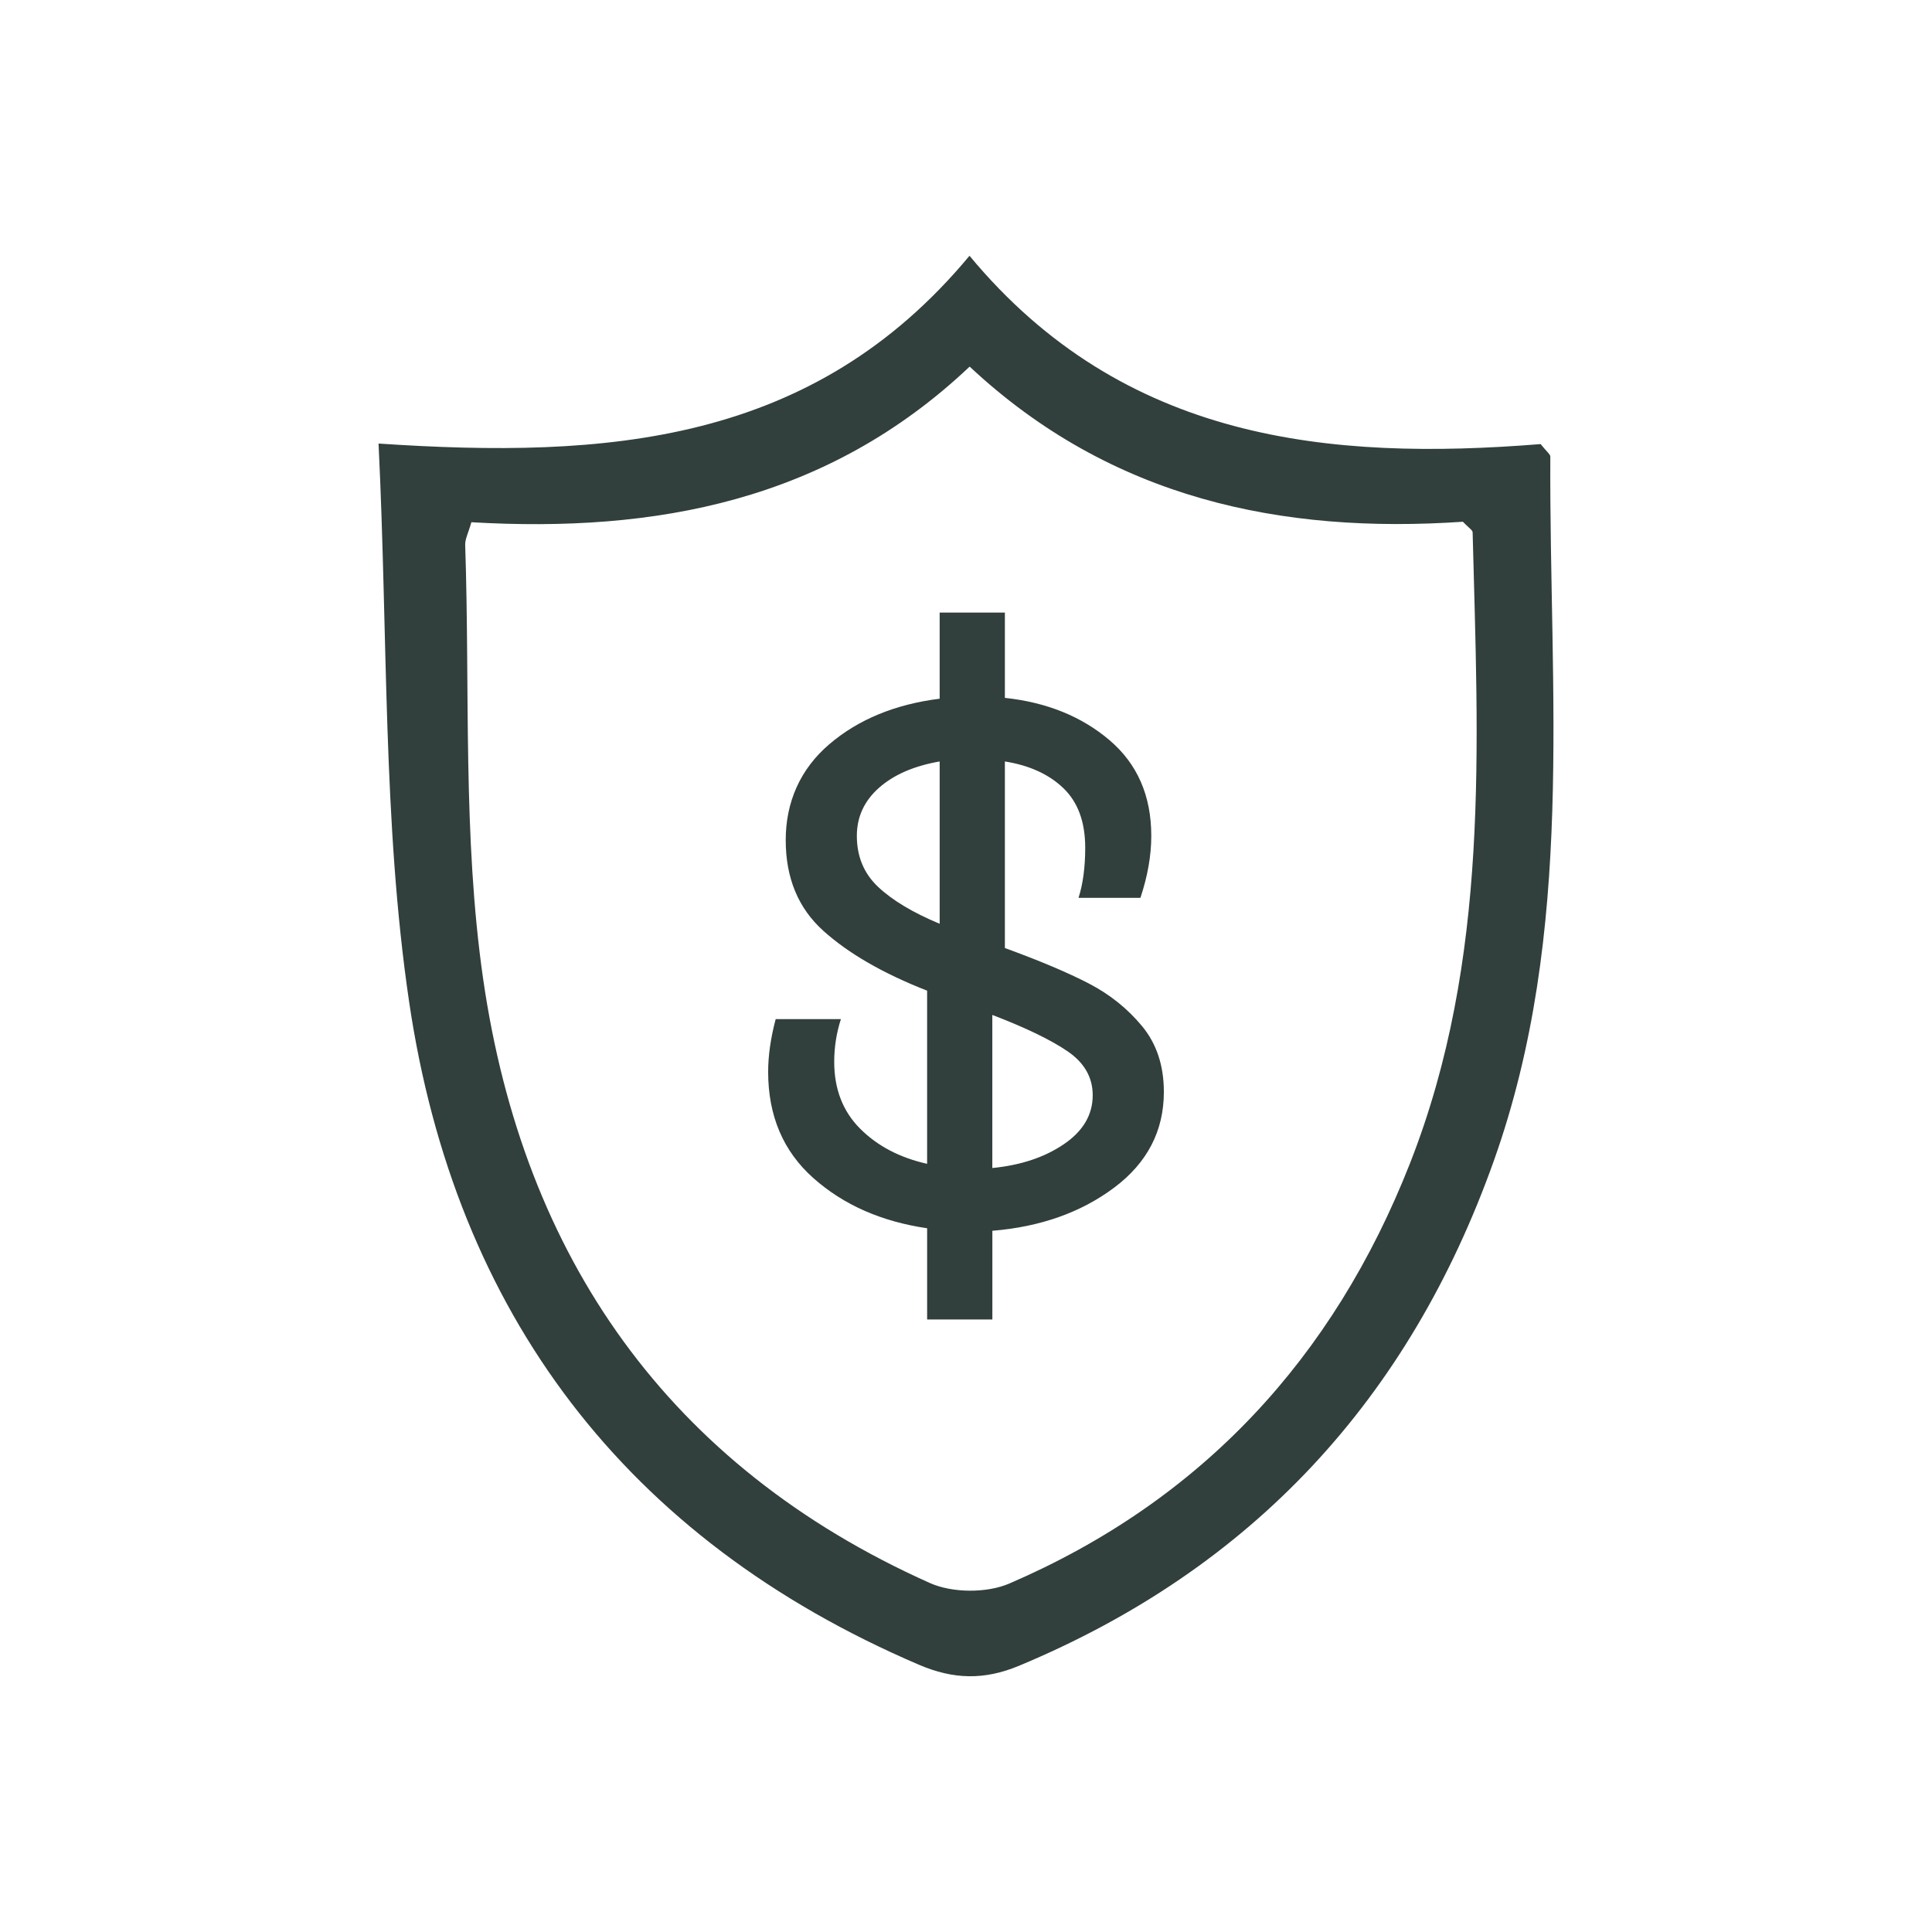
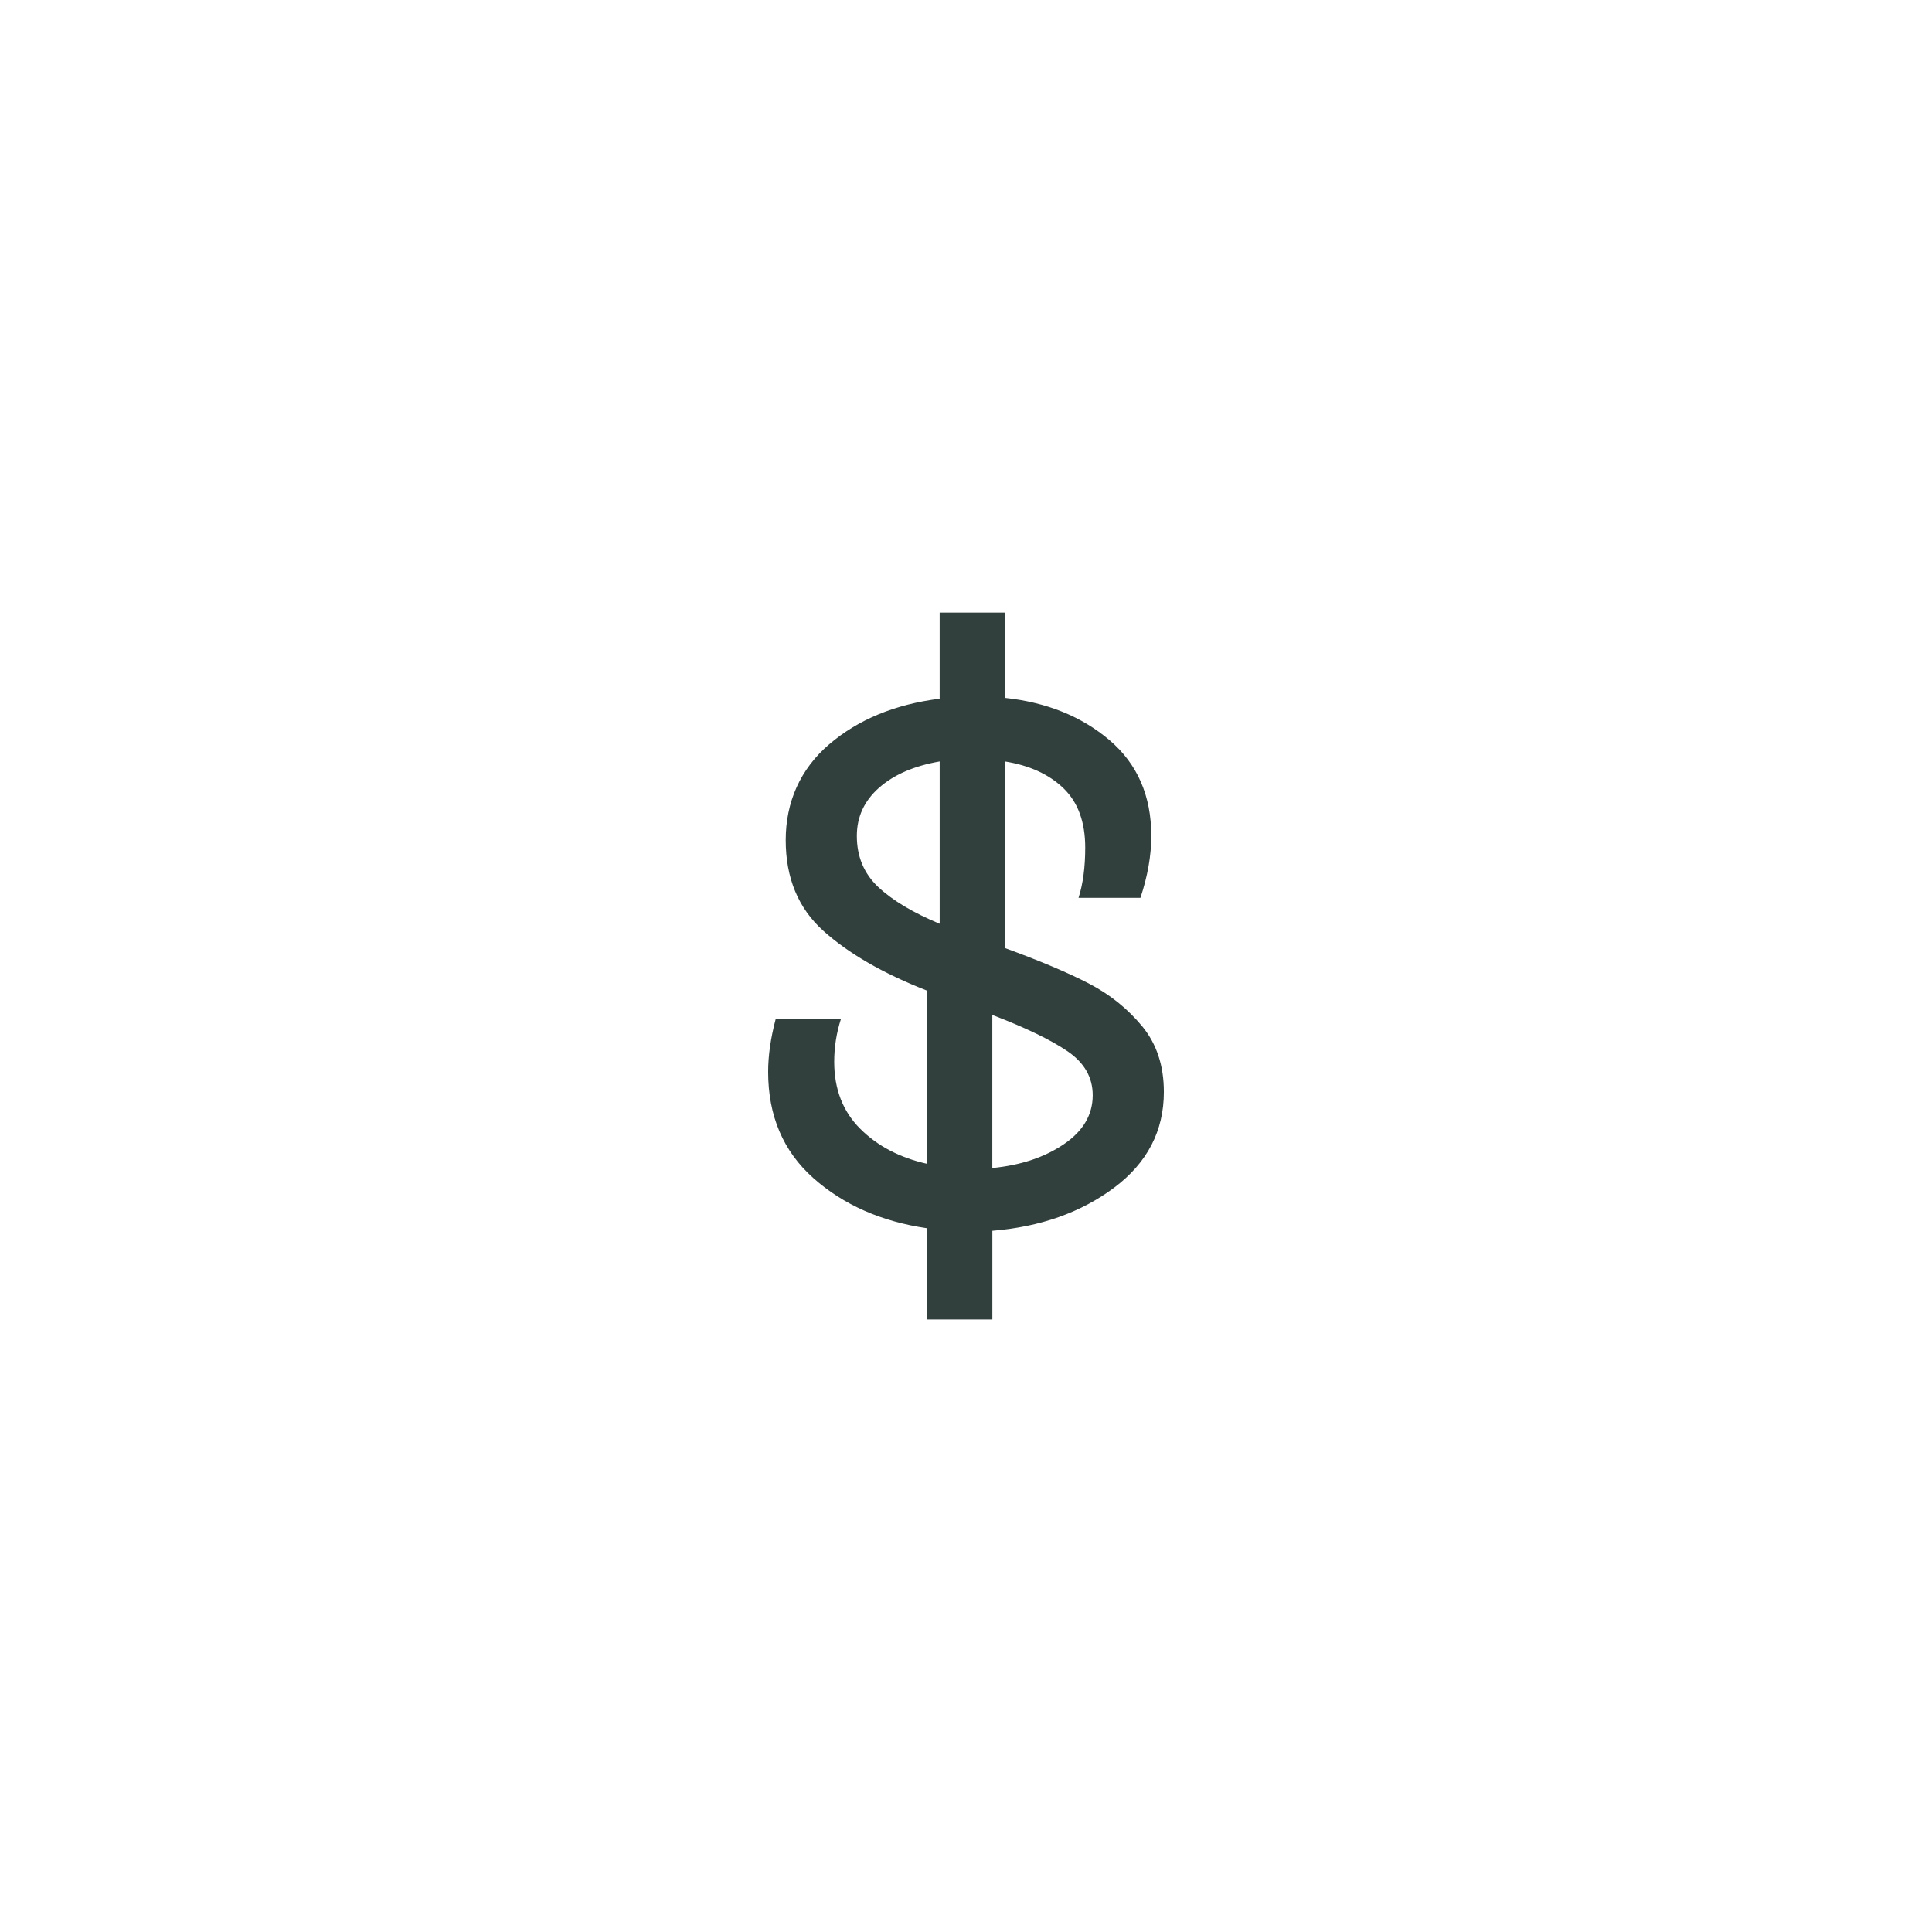
<svg xmlns="http://www.w3.org/2000/svg" id="Layer_1" data-name="Layer 1" viewBox="0 0 1080 1080">
  <defs>
    <style>
      .cls-1 {
        fill: #313f3d;
      }
    </style>
  </defs>
-   <path class="cls-1" d="M211.61,247.95c127.49,8.54,242.77.46,330.34-104.97,86.06,103.68,201.06,114.74,319.28,105.27,3.42,4.32,5.41,5.67,5.41,7.01-.69,132.02,14.12,265.33-31.6,393.69-47.29,132.77-134.66,227.77-265.46,282.25-19.47,8.11-36.69,7.61-55.79-.56-164.29-70.27-259.38-196.83-285.05-370.37-14.88-100.6-11.81-203.87-17.13-312.31ZM263.5,291.93c-1.73,6.11-3.57,9.43-3.46,12.68,2.73,81.07-1.48,163.17,10.09,242.97,22.46,154.94,103.47,271.98,249.68,337.34,12.56,5.61,31.78,5.72,44.42.28,107.55-46.34,181.16-126.1,223.89-234.71,44.95-114.28,38.09-233.81,35.09-352.9-.03-1.3-2.25-2.54-5.45-5.93-101.07,6.88-196.61-12.72-275.72-86.73-79.67,75.36-175.85,92.99-278.53,87Z" />
  <path class="cls-1" d="M518.26,686.6c-25.56-3.74-46.77-13.09-63.6-28.06-16.83-14.97-25.26-34.77-25.26-59.39,0-9.04,1.41-18.85,4.21-29.47h36.46c-2.5,7.81-3.74,15.75-3.74,23.87,0,15.28,4.85,27.75,14.5,37.4,9.67,9.67,22.15,16.22,37.43,19.63v-96.79c-24.64-9.65-43.97-20.81-58-33.45-14.03-12.62-21.04-29.52-21.04-50.72s8.1-39.69,24.31-53.55c16.22-13.86,36.79-22.36,61.74-25.49v-48.16h36.46v47.69c23.4,2.5,42.86,10.38,58.47,23.63,15.58,13.25,23.37,31.09,23.37,53.53,0,10.92-2.02,22.46-6.07,34.62h-34.6c2.5-7.79,3.74-17.16,3.74-28.06,0-14.33-4.07-25.42-12.17-33.21-8.1-7.79-19.02-12.78-32.74-14.97v104.3c19.65,7.18,35.31,13.79,47.01,19.87,11.7,6.07,21.58,14.03,29.71,23.84,8.1,9.82,12.15,22.06,12.15,36.72,0,21.82-9.27,39.66-27.82,53.55-18.55,13.86-41.24,21.89-68.05,24.08v49.57h-36.46v-50.98ZM490.89,495.8c7.96,7.49,19.42,14.36,34.39,20.6v-90.74c-14.36,2.5-25.66,7.41-33.92,14.73-8.26,7.32-12.38,16.29-12.38,26.88,0,11.56,3.98,21.04,11.91,28.53ZM594.71,639.61c10.76-7.32,16.12-16.45,16.12-27.37,0-9.96-4.66-18.15-14.03-24.55-9.34-6.38-23.37-13.16-42.09-20.34v85.58c15.91-1.55,29.23-6,39.99-13.32Z" />
</svg>